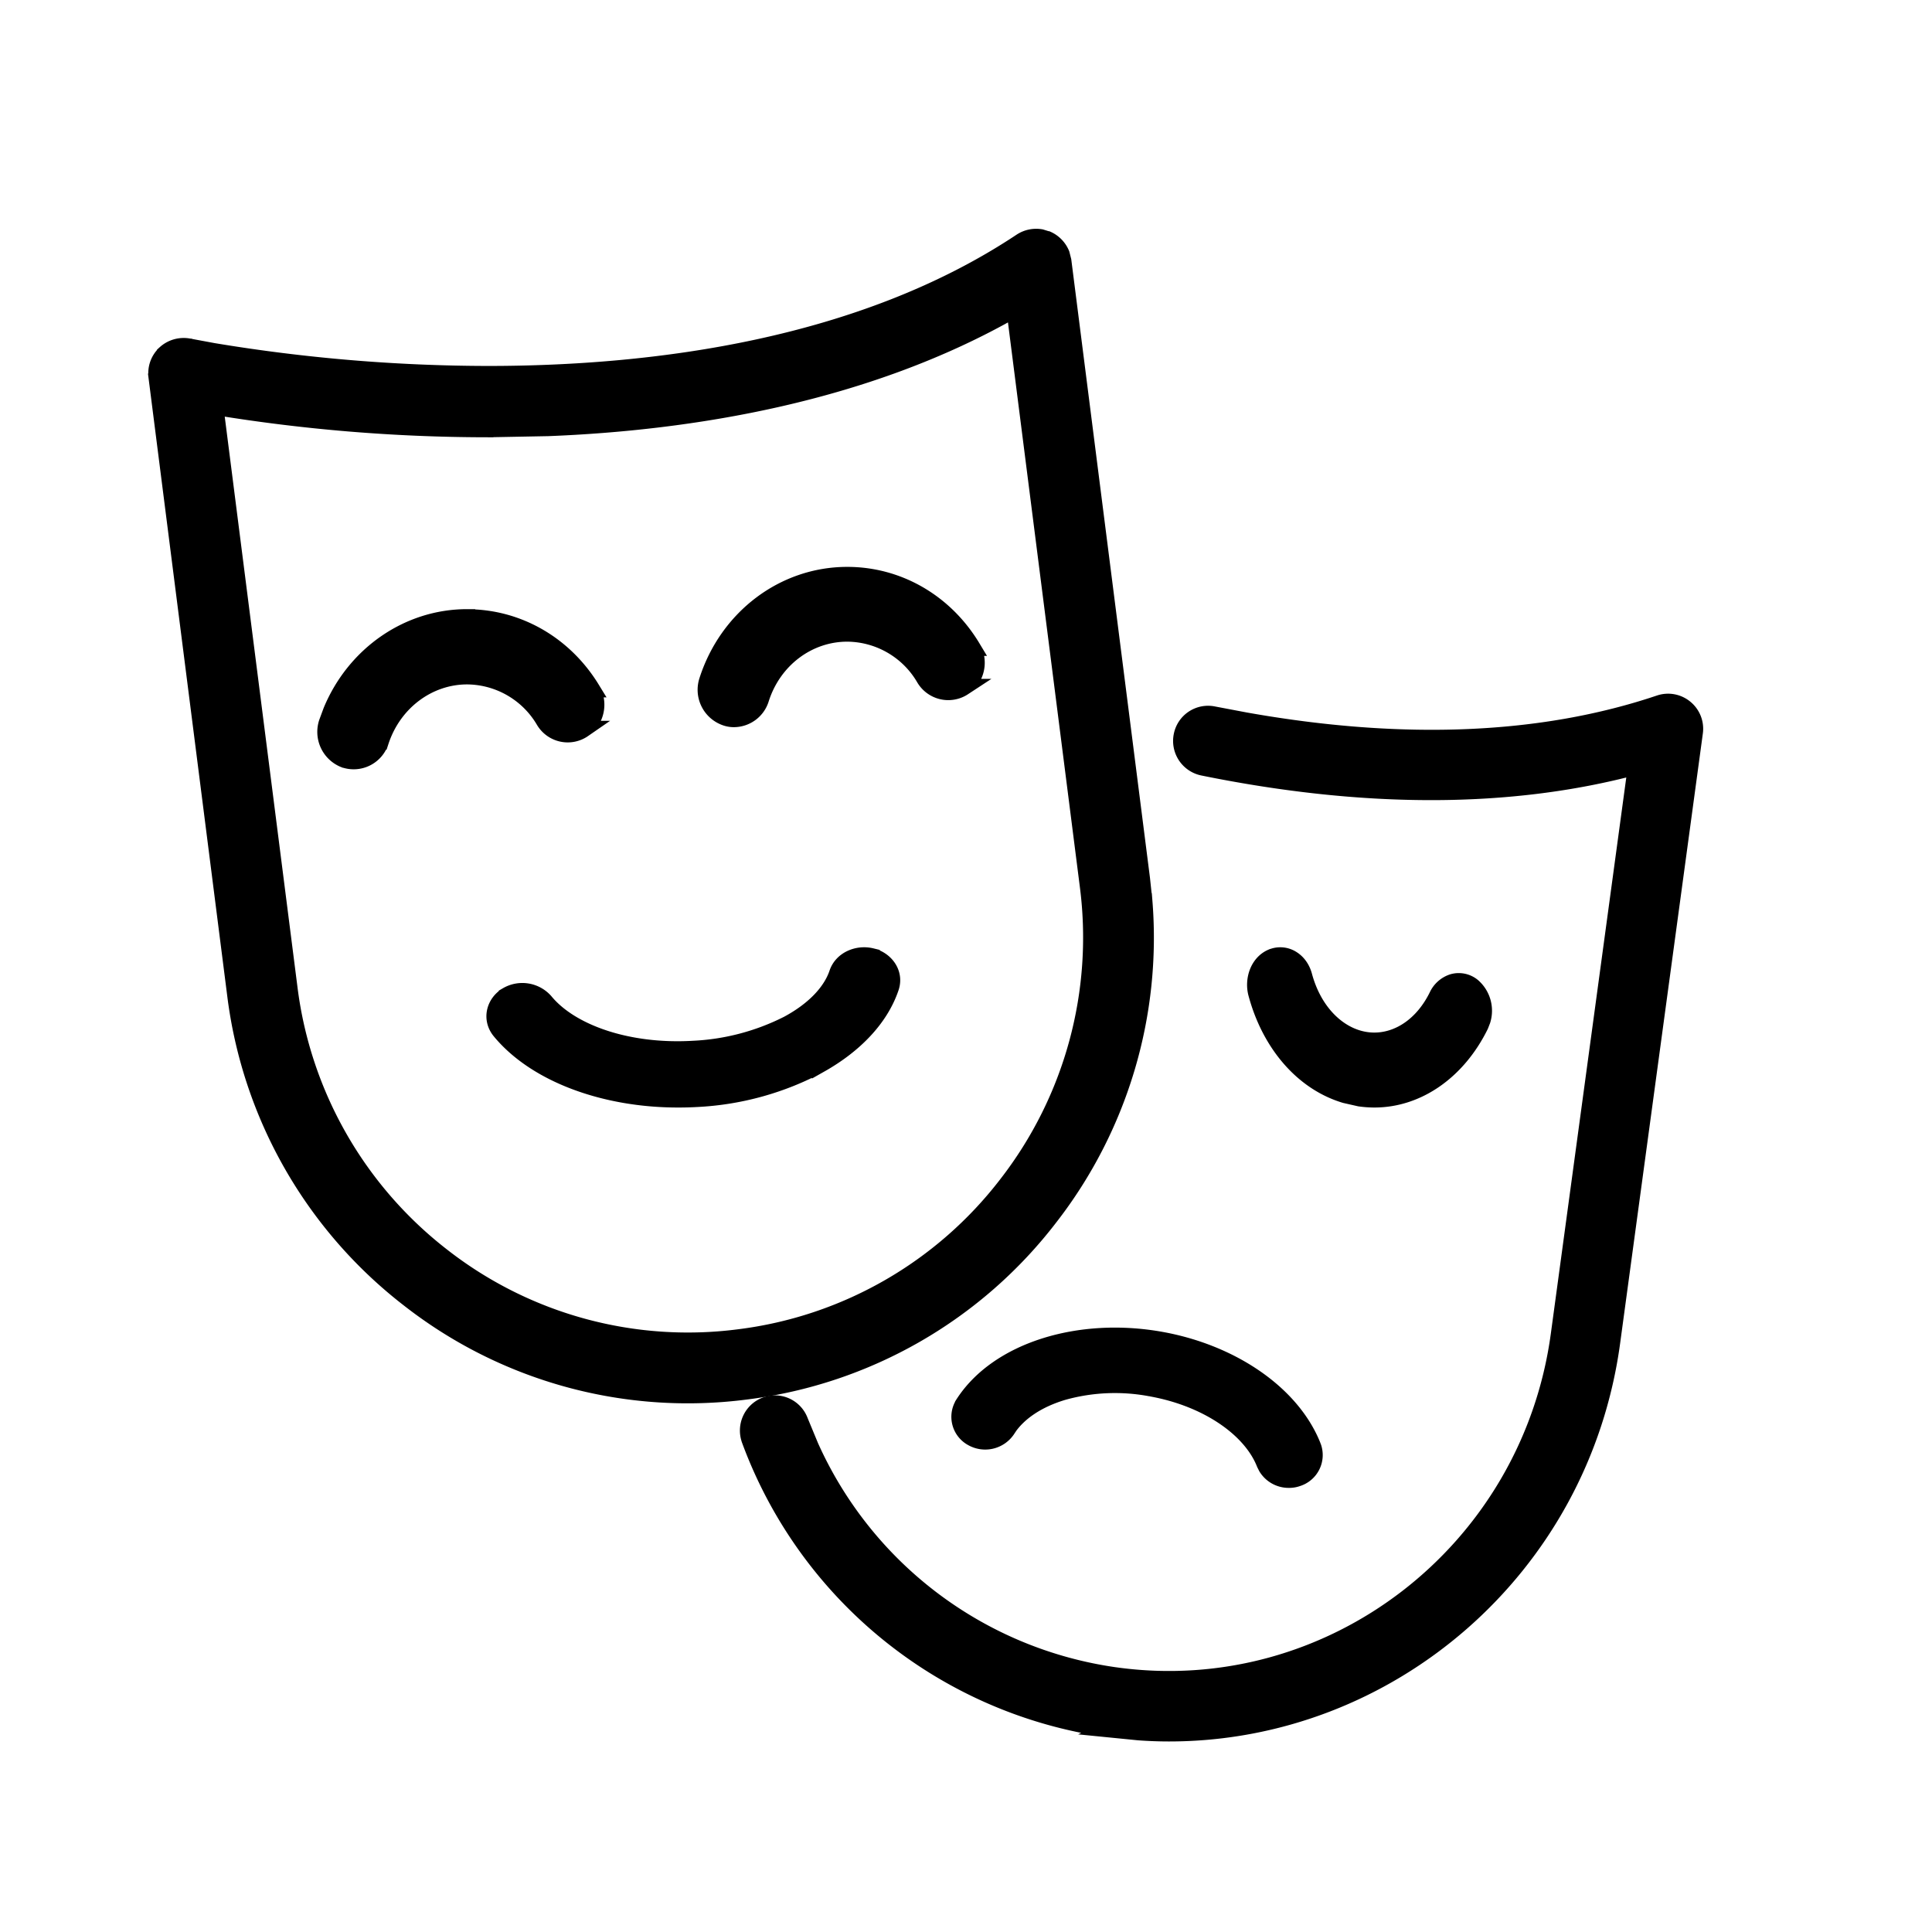
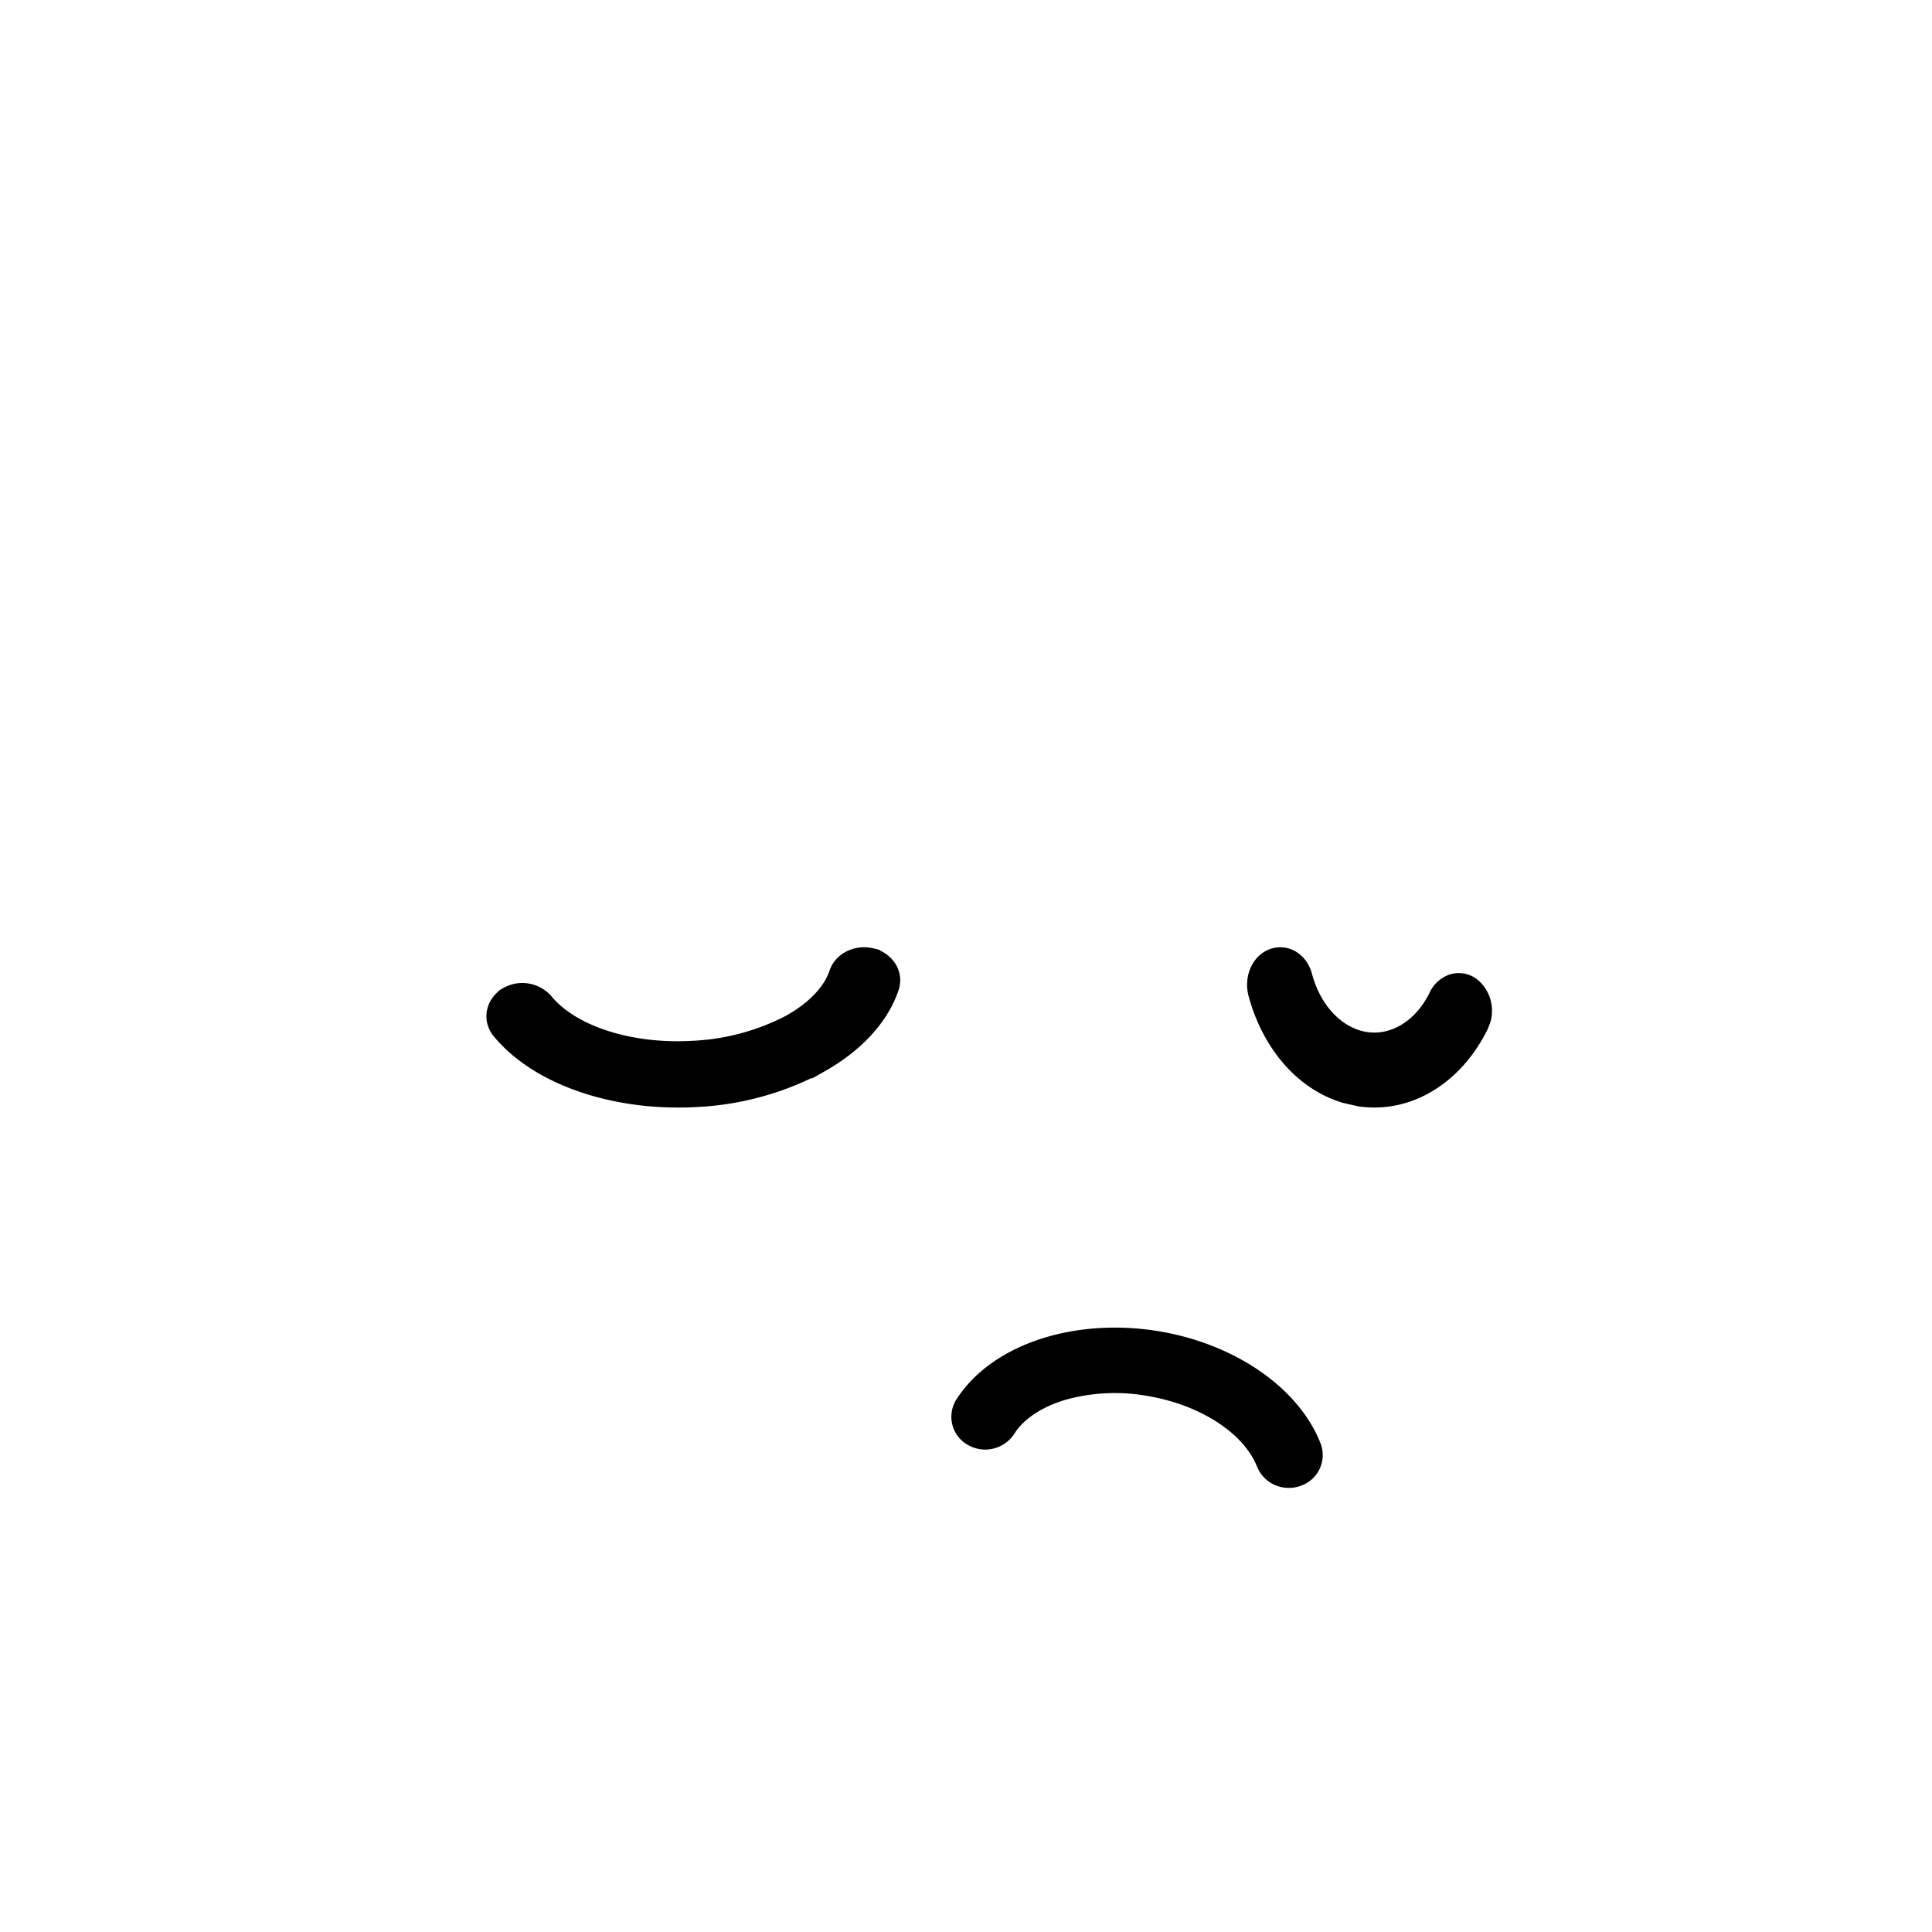
<svg xmlns="http://www.w3.org/2000/svg" width="24" height="24" viewBox="0 0 24 24" fill="none">
-   <path d="m12.93 2.951.081.025h.001a.34.34 0 0 1 .172.18l.021.083.977 7.677.03.282a5.66 5.66 0 0 1-1.17 3.92 5.63 5.63 0 0 1-3.768 2.163 5.62 5.62 0 0 1-4.191-1.144 5.66 5.66 0 0 1-2.157-3.778L1.948 4.68l.001-.001a.33.33 0 0 1 .105-.288V4.39a.34.34 0 0 1 .299-.08h.007l.015.004.059.011.216.04a21 21 0 0 0 3.41.285c2.086 0 4.65-.334 6.627-1.649a.34.34 0 0 1 .243-.05Zm-.325.888c-1.85 1.064-4.042 1.406-5.798 1.475l-.741.014h-.041a21 21 0 0 1-3.354-.277l.921 7.223a5 5 0 0 0 1.901 3.333 4.96 4.96 0 0 0 3.696 1.008 4.97 4.97 0 0 0 3.323-1.908 5 5 0 0 0 1.005-3.706z" fill="#000" stroke="#000" stroke-width=".208" />
-   <path d="M20.618 8.738a.33.33 0 0 1 .315.06.33.33 0 0 1 .117.302l-1.027 7.572c-.381 2.811-2.769 4.857-5.5 4.857q-.189 0-.379-.014l-.382-.038a5.57 5.57 0 0 1-4.445-3.587v-.001a.334.334 0 0 1 .193-.43.33.33 0 0 1 .426.195l.13.314a4.9 4.9 0 0 0 3.786 2.847h.001c2.673.372 5.147-1.527 5.515-4.234l.958-7.062c-1.56.418-3.37.422-5.384.012a.334.334 0 0 1-.259-.392.33.33 0 0 1 .39-.261l.396.075c1.966.35 3.695.275 5.149-.215ZM5.803 7.672c.63 0 1.207.333 1.546.887a.375.375 0 0 1-.048.453l-.055.046a.34.34 0 0 1-.487-.108 1.12 1.12 0 0 0-.956-.552c-.481 0-.916.323-1.076.81a.35.35 0 0 1-.446.226H4.28a.367.367 0 0 1-.215-.46l.053-.143c.29-.698.949-1.16 1.685-1.16Zm4.722-.526c.636 0 1.215.338 1.552.898a.37.37 0 0 1-.054.448l-.055.045a.343.343 0 0 1-.484-.113 1.12 1.12 0 0 0-.959-.557c-.485 0-.919.324-1.075.814a.35.35 0 0 1-.33.248.3.3 0 0 1-.113-.02.363.363 0 0 1-.219-.453c.25-.78.946-1.31 1.737-1.31Z" fill="#000" stroke="#000" stroke-width=".208" />
  <path d="M15.798 11.893a.27.27 0 0 1 .25.02c.073.045.125.12.149.21.108.401.363.685.667.777.372.112.773-.084.991-.528a.32.32 0 0 1 .19-.169.27.27 0 0 1 .248.051.4.4 0 0 1 .119.421l-.024.062c-.28.57-.777.917-1.314.917q-.09 0-.183-.013l-.181-.041c-.527-.158-.933-.635-1.1-1.257-.046-.17.02-.378.187-.45Zm-4.973-.011.062.02c.139.062.23.209.176.367-.13.384-.45.712-.873.951a3.6 3.6 0 0 1-1.539.428 4 4 0 0 1-.23.006c-.913 0-1.768-.313-2.208-.848-.12-.147-.07-.346.087-.44a.375.375 0 0 1 .469.075c.323.393 1.038.638 1.838.592a2.9 2.9 0 0 0 1.181-.31c.32-.172.536-.396.616-.634.058-.17.253-.248.421-.207Zm1.143 5.559c.426-.666 1.443-.975 2.452-.794.882.158 1.631.668 1.888 1.322a.3.3 0 0 1-.19.392.3.3 0 0 1-.108.018.32.32 0 0 1-.276-.154l-.022-.044c-.17-.433-.714-.812-1.41-.937a2.4 2.4 0 0 0-1.092.044c-.318.094-.565.258-.7.469h.001a.327.327 0 0 1-.431.105.296.296 0 0 1-.112-.42Z" fill="#000" stroke="#000" stroke-width=".208" />
</svg>